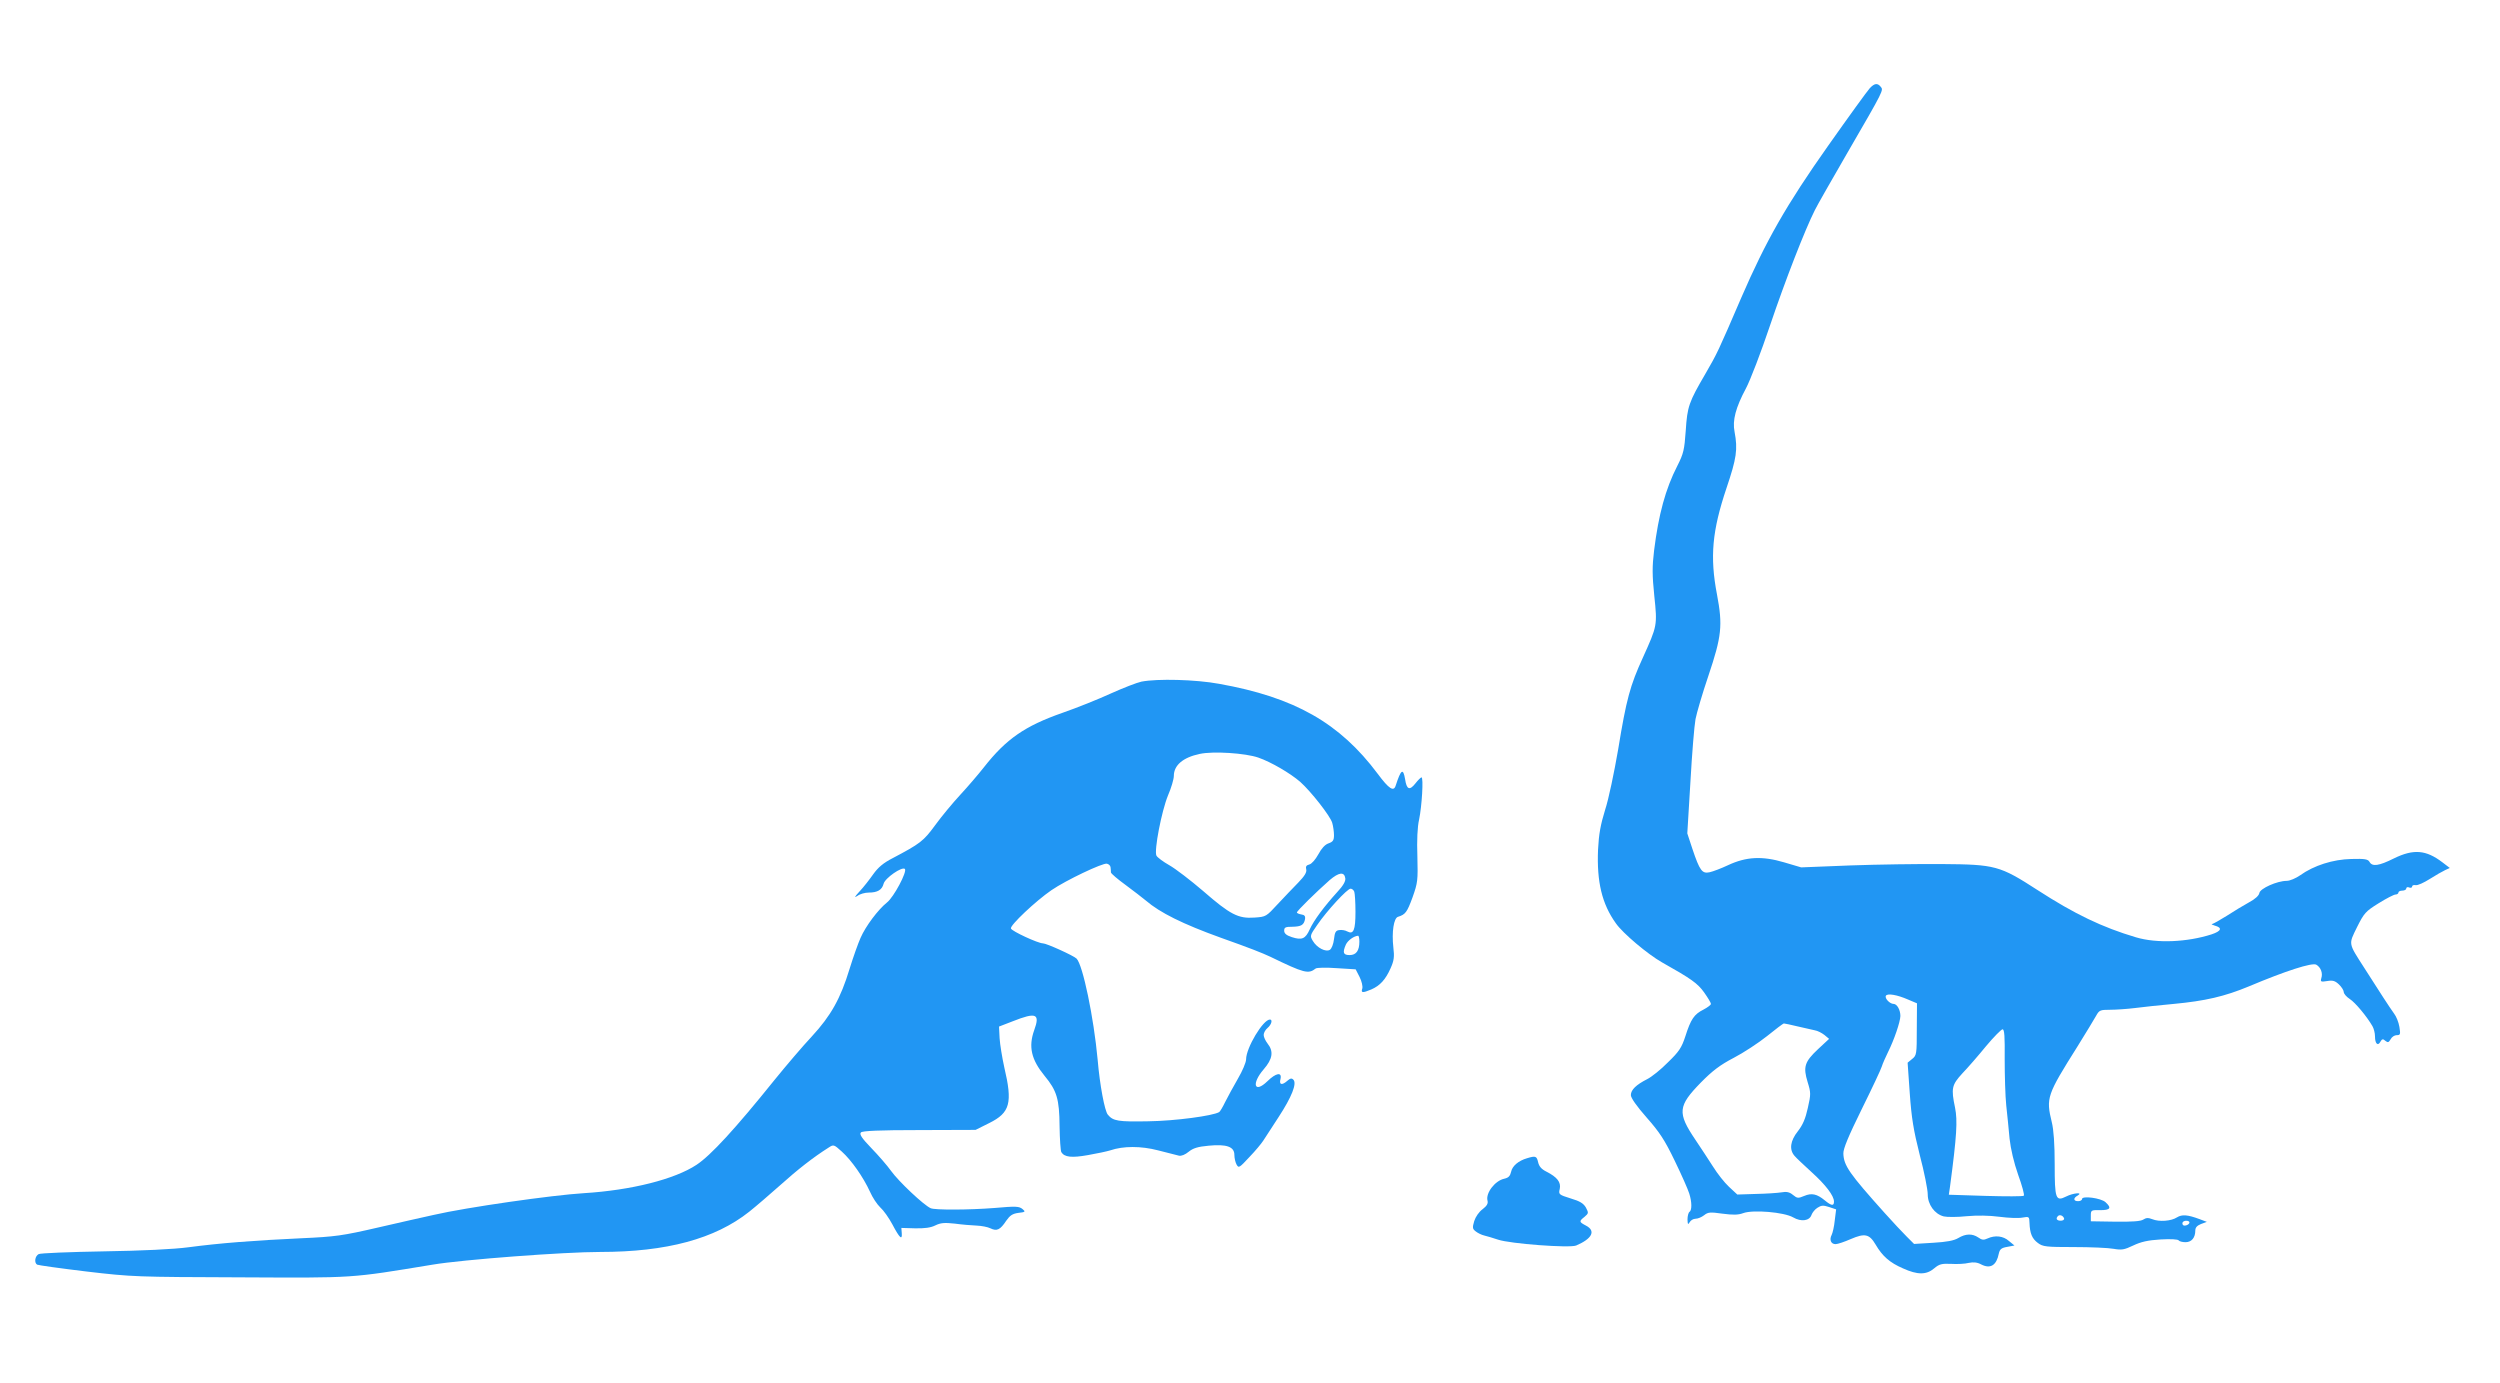
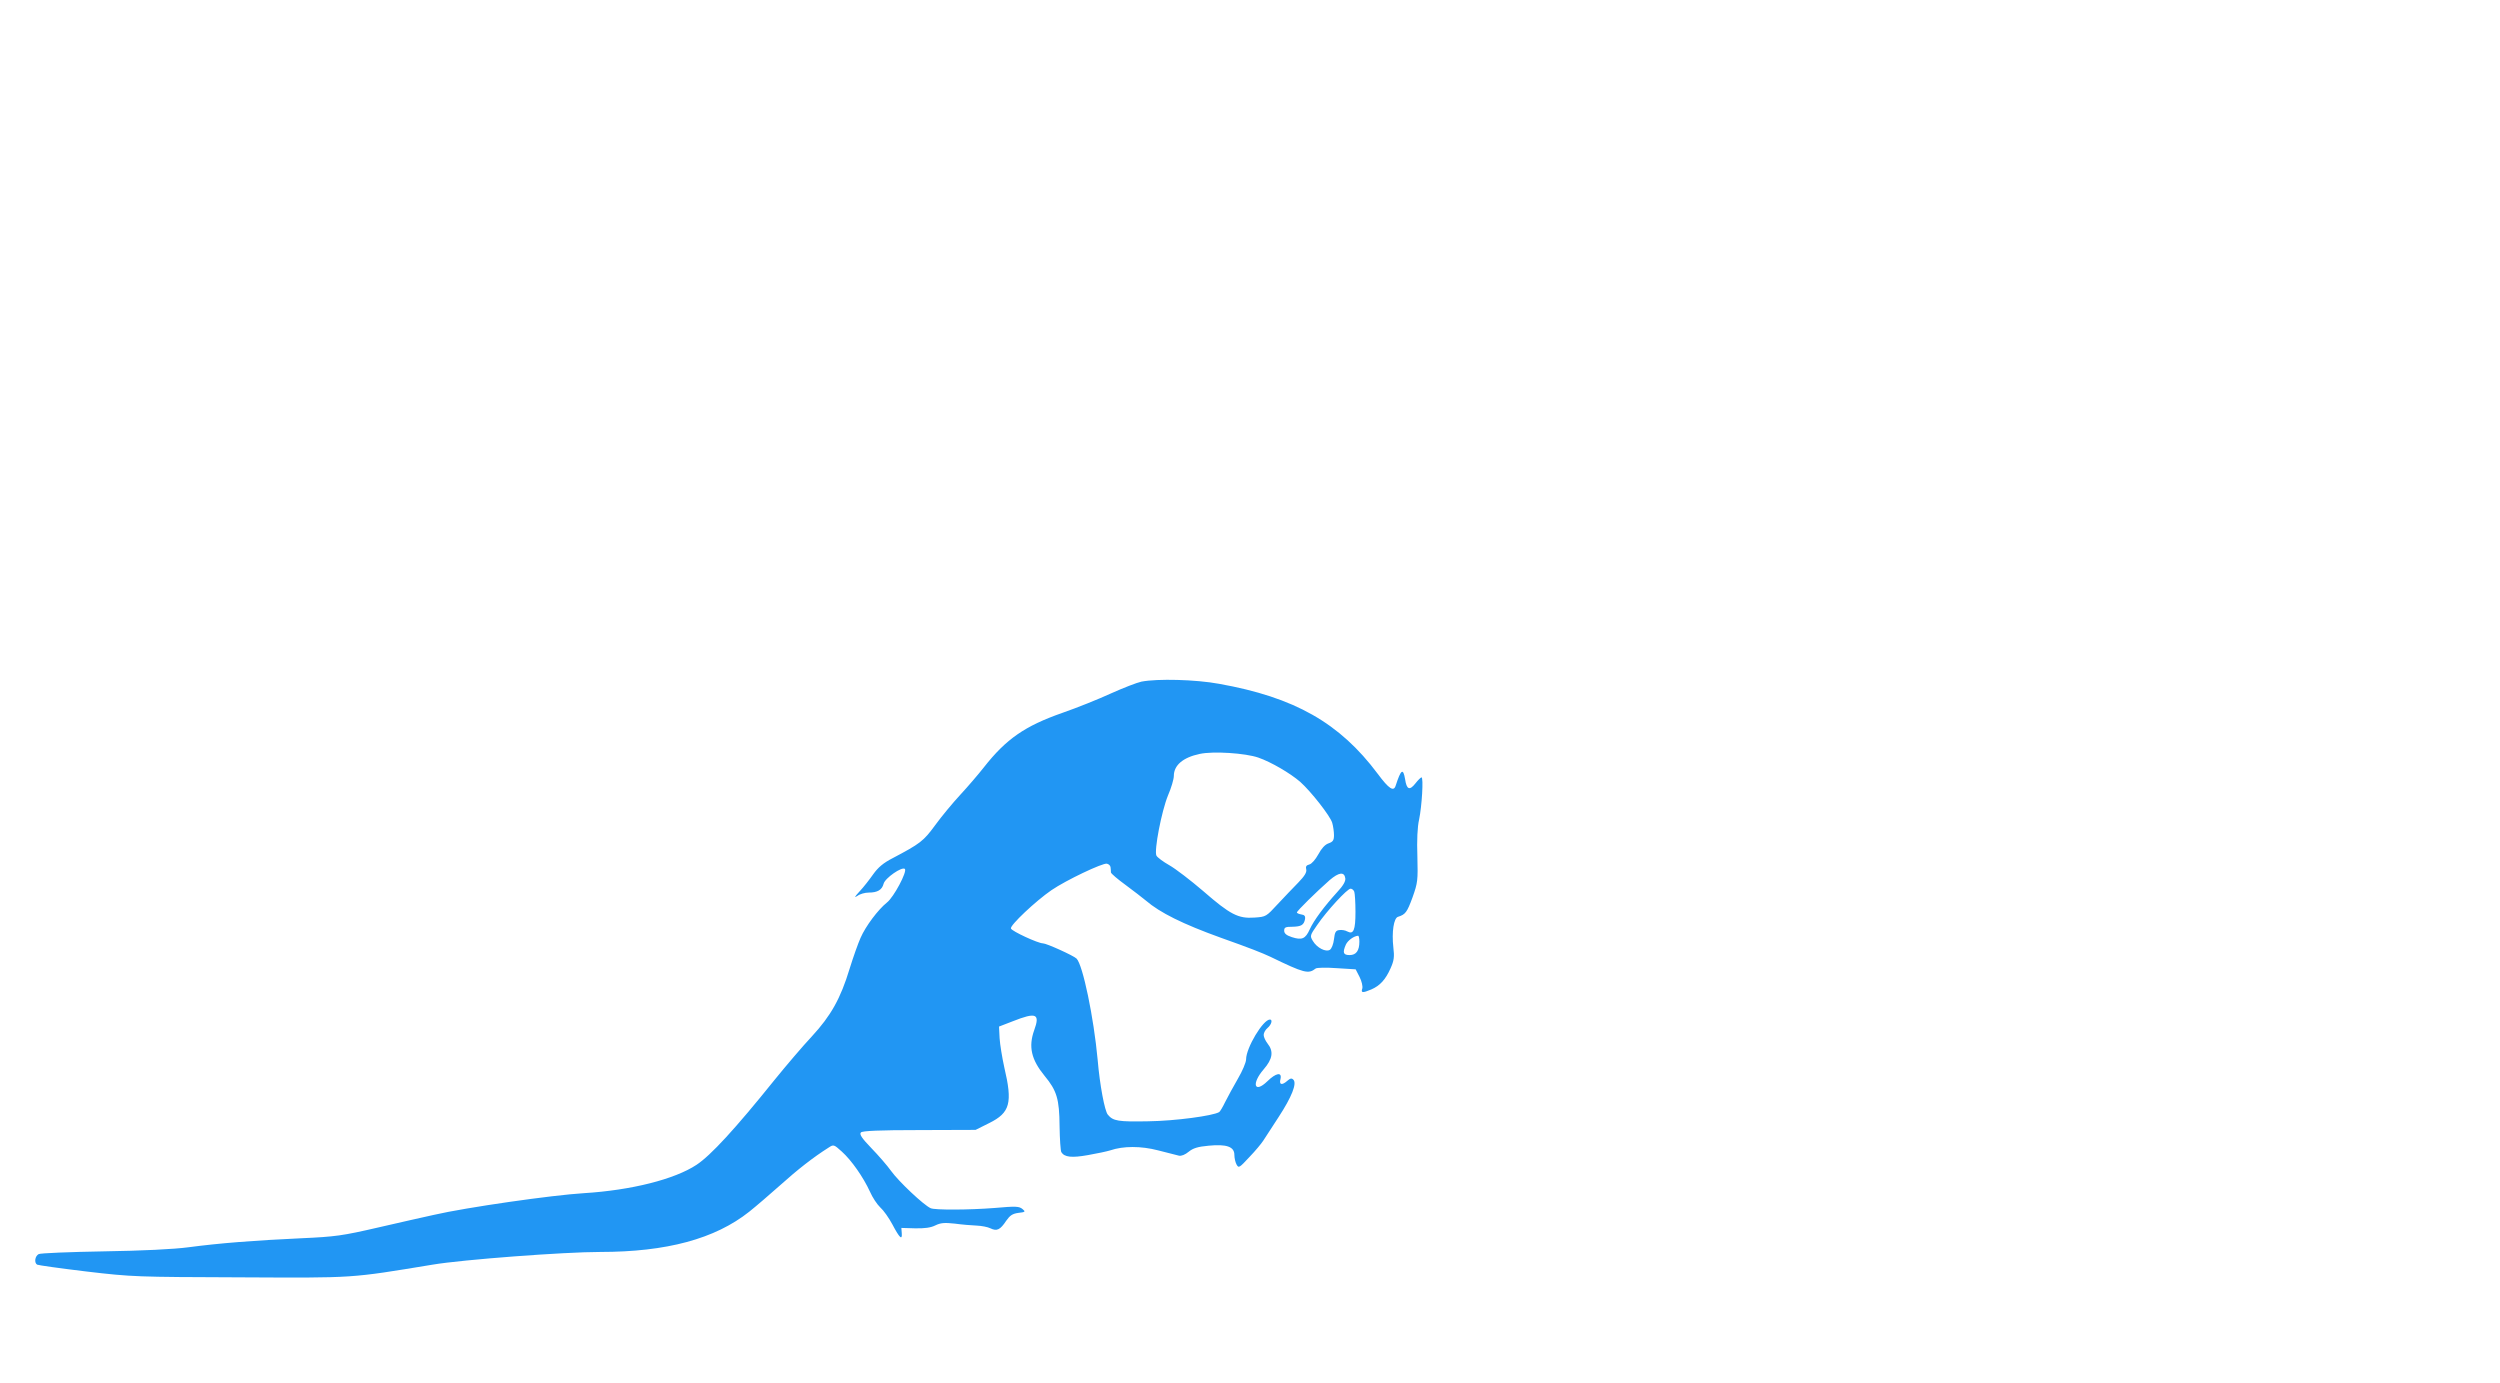
<svg xmlns="http://www.w3.org/2000/svg" version="1.0" width="1280pt" height="708pt" viewBox="0 0 1280 708" preserveAspectRatio="xMidYMid meet">
  <g transform="translate(0,708) scale(0.1,-0.1)" fill="#2196f3" stroke="none">
-     <path d="M9573 6628 c-12 -13 -107 -144 -212 -293 -215 -304 -320 -489 -446 -780 -118 -274 -122 -283 -184 -390 -84 -144 -92 -166 -100 -290 -7 -98 -11 -117 -43 -180 -61 -119 -96 -249 -119 -433 -10 -83 -10 -126 1 -233 16 -152 15 -153 -58 -315 -66 -144 -85 -214 -127 -471 -20 -116 -49 -256 -67 -310 -23 -75 -32 -123 -36 -203 -7 -165 20 -278 91 -377 35 -51 165 -160 236 -200 151 -85 182 -107 216 -154 19 -27 35 -53 35 -59 0 -5 -17 -18 -38 -29 -48 -24 -65 -49 -93 -137 -19 -58 -32 -78 -89 -133 -36 -37 -84 -75 -106 -86 -57 -29 -84 -55 -84 -82 0 -14 29 -56 81 -115 66 -75 92 -114 144 -222 35 -72 68 -147 74 -167 14 -44 14 -86 1 -94 -5 -3 -10 -21 -10 -38 1 -27 2 -29 11 -15 5 10 19 18 30 18 12 0 31 8 44 18 20 16 31 17 94 8 54 -7 80 -7 107 3 50 18 208 5 255 -22 41 -24 84 -18 94 13 4 11 17 28 30 36 20 13 30 14 60 4 l36 -12 -7 -56 c-3 -32 -11 -65 -16 -75 -13 -25 -3 -47 20 -47 11 0 46 12 78 26 72 31 95 26 127 -28 35 -60 73 -93 140 -122 75 -34 120 -34 160 0 26 22 39 25 86 23 31 -2 72 0 91 5 24 5 44 3 64 -8 47 -24 78 -5 90 56 5 22 13 29 43 34 l37 7 -28 23 c-29 26 -71 31 -110 13 -19 -9 -29 -8 -47 5 -31 21 -65 20 -103 -3 -22 -13 -59 -20 -128 -24 l-98 -6 -37 37 c-21 21 -72 75 -113 121 -182 203 -210 243 -212 305 -1 24 26 89 94 227 53 107 99 205 103 219 4 14 19 47 32 74 31 62 62 153 63 184 0 31 -17 62 -35 62 -19 0 -47 29 -39 42 8 13 57 5 114 -20 l45 -19 -1 -133 c0 -127 -1 -134 -24 -152 l-23 -19 11 -157 c9 -126 19 -188 51 -315 23 -87 41 -178 41 -202 0 -52 35 -101 82 -113 17 -4 70 -4 117 1 54 5 116 4 169 -3 45 -6 98 -8 117 -4 34 6 35 5 36 -27 2 -54 13 -81 43 -103 25 -19 41 -21 184 -21 86 0 178 -4 204 -9 41 -7 54 -5 100 17 40 19 75 27 140 31 51 3 90 1 93 -5 4 -5 19 -9 35 -9 31 0 50 23 50 60 0 15 9 25 29 33 l30 11 -37 14 c-62 23 -90 25 -116 9 -29 -19 -91 -24 -127 -9 -20 8 -31 7 -45 -2 -13 -9 -57 -12 -144 -11 l-125 2 0 29 c0 28 2 29 48 28 52 0 60 11 27 41 -23 21 -120 34 -120 16 0 -6 -9 -11 -20 -11 -25 0 -26 16 -2 29 30 18 -24 13 -59 -5 -54 -27 -59 -13 -59 165 0 101 -5 177 -15 216 -30 124 -25 138 131 386 43 70 87 141 96 158 16 29 21 31 72 31 30 0 88 4 128 9 40 5 129 15 198 21 160 15 260 38 385 90 190 80 322 122 344 111 23 -13 35 -43 26 -70 -5 -18 -2 -19 30 -14 29 5 41 1 60 -17 14 -13 25 -31 25 -39 0 -9 14 -25 31 -36 28 -18 87 -89 116 -139 7 -12 13 -35 13 -53 0 -37 15 -51 28 -26 8 14 13 15 25 4 13 -10 17 -9 27 8 6 12 20 21 31 21 19 0 20 4 14 42 -4 24 -16 54 -27 68 -10 14 -36 52 -57 85 -21 33 -64 100 -95 148 -84 131 -82 120 -38 210 36 72 44 81 110 122 40 25 79 45 87 45 8 0 15 5 15 10 0 6 9 10 20 10 11 0 20 5 20 11 0 6 7 9 15 5 8 -3 15 -1 15 5 0 6 8 9 18 7 11 -2 43 13 73 32 30 19 65 39 78 45 l24 11 -38 29 c-84 64 -148 69 -248 20 -78 -39 -111 -43 -125 -18 -8 14 -24 17 -93 15 -94 -2 -192 -33 -263 -84 -22 -15 -52 -28 -68 -28 -49 0 -136 -39 -140 -62 -2 -13 -21 -31 -53 -48 -27 -15 -79 -46 -114 -69 -35 -22 -69 -41 -75 -42 -6 -1 0 -4 13 -8 41 -11 35 -28 -16 -45 -125 -40 -280 -47 -387 -15 -172 51 -314 119 -504 242 -193 125 -217 131 -487 133 -121 1 -333 -2 -471 -7 l-252 -10 -88 26 c-112 33 -193 29 -287 -15 -34 -16 -76 -32 -94 -36 -38 -8 -50 7 -88 120 l-26 79 16 264 c8 145 20 289 26 321 6 31 35 131 66 222 68 202 74 258 44 416 -37 193 -25 326 49 546 51 151 58 197 41 287 -12 58 6 125 58 222 22 41 78 187 124 324 78 231 179 490 229 589 11 23 87 156 168 296 188 324 184 318 169 336 -16 20 -32 18 -56 -8z m-370 -4803 c34 -8 74 -17 88 -20 15 -2 37 -14 50 -24 l24 -20 -57 -53 c-68 -64 -77 -90 -53 -168 17 -55 17 -62 1 -133 -12 -55 -26 -87 -51 -119 -39 -49 -45 -94 -17 -126 9 -11 49 -48 87 -83 72 -65 115 -121 115 -151 0 -24 -13 -22 -47 6 -40 33 -67 39 -105 23 -31 -13 -36 -13 -58 5 -18 15 -33 18 -60 13 -19 -3 -78 -7 -130 -8 l-95 -3 -42 39 c-23 21 -60 68 -83 105 -24 37 -64 99 -90 137 -93 138 -89 172 28 292 59 60 98 90 169 127 50 26 126 76 170 111 43 35 82 64 86 65 5 0 36 -7 70 -15z m1061 -167 c0 -84 3 -191 8 -238 5 -47 13 -123 17 -170 6 -54 22 -122 44 -185 20 -55 33 -103 29 -107 -4 -4 -92 -4 -195 -1 l-189 6 6 41 c35 263 39 338 26 404 -21 100 -17 117 37 176 27 28 81 90 121 139 40 48 79 87 85 87 10 0 12 -38 11 -152z m304 -816 c2 -7 -6 -12 -17 -12 -21 0 -27 11 -14 24 9 9 26 2 31 -12z m642 -21 c0 -12 -28 -22 -34 -12 -3 5 -3 11 1 15 9 9 33 7 33 -3z" />
    <path d="M5844 3590 c-23 -5 -93 -32 -155 -60 -63 -29 -175 -74 -250 -100 -191 -67 -287 -133 -401 -278 -29 -37 -84 -101 -122 -142 -38 -41 -96 -111 -128 -155 -60 -82 -76 -94 -218 -169 -47 -24 -74 -47 -99 -82 -19 -27 -50 -67 -70 -88 -26 -28 -29 -35 -11 -23 13 10 39 17 58 17 45 0 68 14 76 45 7 29 95 90 109 76 13 -13 -57 -145 -92 -172 -45 -36 -109 -121 -135 -181 -13 -29 -38 -100 -56 -158 -46 -152 -96 -241 -193 -346 -46 -49 -132 -150 -192 -224 -201 -250 -326 -386 -399 -434 -112 -74 -334 -130 -576 -145 -164 -10 -603 -73 -768 -111 -48 -10 -177 -40 -287 -65 -182 -42 -217 -47 -395 -55 -239 -11 -417 -25 -575 -46 -75 -10 -238 -18 -435 -21 -173 -3 -323 -9 -332 -14 -19 -10 -24 -44 -8 -54 5 -3 119 -19 252 -35 237 -28 257 -28 788 -30 594 -3 559 -5 985 65 154 26 675 65 858 65 340 0 588 67 763 206 34 27 106 89 160 137 88 79 167 141 246 191 26 17 27 17 68 -20 50 -45 110 -131 144 -205 13 -30 37 -66 53 -81 16 -14 44 -53 62 -87 37 -70 51 -83 48 -45 l-2 27 70 -2 c49 -1 80 3 104 15 27 13 46 15 100 9 36 -5 86 -9 111 -10 25 -1 57 -7 71 -14 33 -16 50 -8 81 39 19 27 32 36 62 40 35 4 38 6 22 19 -18 15 -32 16 -146 6 -127 -10 -304 -11 -325 -1 -36 16 -164 137 -202 190 -20 28 -66 81 -102 118 -50 52 -62 71 -53 80 8 8 92 12 299 12 l288 1 70 35 c107 53 120 103 77 285 -11 50 -22 117 -24 149 l-3 60 70 27 c121 48 141 39 110 -46 -30 -84 -15 -150 53 -233 63 -76 76 -119 77 -258 1 -66 5 -126 9 -133 16 -26 53 -30 137 -15 46 8 97 19 113 24 67 23 158 23 246 0 47 -12 94 -24 106 -27 12 -3 32 5 50 20 22 18 46 26 102 31 92 9 132 -5 132 -47 0 -16 5 -38 11 -49 11 -20 14 -18 66 38 31 32 62 70 71 84 9 14 44 68 78 120 68 104 95 173 76 192 -9 9 -16 7 -30 -5 -28 -25 -44 -22 -36 8 9 38 -23 32 -67 -11 -67 -65 -83 -13 -19 61 46 53 52 92 20 132 -11 14 -20 34 -20 44 0 11 9 27 20 36 20 17 27 43 12 43 -35 0 -122 -145 -122 -204 0 -15 -19 -60 -42 -99 -23 -40 -52 -93 -65 -119 -12 -25 -26 -49 -31 -52 -32 -19 -224 -45 -362 -47 -155 -3 -181 1 -208 34 -16 19 -41 151 -52 281 -20 217 -76 486 -108 518 -15 15 -154 78 -172 78 -25 0 -159 62 -164 76 -6 16 127 141 207 196 76 52 262 140 284 136 10 -2 18 -10 19 -18 1 -8 2 -20 2 -27 1 -6 35 -35 75 -64 39 -29 86 -65 104 -80 72 -62 189 -120 383 -190 152 -54 210 -77 255 -98 173 -84 194 -89 231 -60 6 5 54 6 108 2 l97 -6 20 -39 c11 -22 17 -48 14 -59 -8 -23 1 -24 46 -5 44 19 73 50 99 109 17 38 20 58 14 106 -9 79 2 151 24 157 38 12 46 23 74 99 27 76 28 87 25 210 -3 82 0 152 9 190 14 68 23 215 12 215 -3 0 -18 -14 -31 -31 -30 -38 -45 -32 -53 22 -10 58 -21 50 -48 -33 -10 -33 -34 -18 -92 60 -195 261 -426 392 -813 461 -119 22 -315 27 -397 11z m599 -389 c66 -23 163 -80 214 -124 55 -49 154 -175 164 -210 5 -17 9 -46 9 -63 0 -26 -5 -34 -28 -42 -18 -6 -36 -26 -52 -56 -15 -27 -34 -49 -46 -52 -16 -4 -20 -11 -16 -26 3 -14 -8 -33 -41 -67 -25 -25 -72 -75 -105 -110 -59 -64 -60 -65 -119 -69 -83 -6 -124 15 -263 136 -63 54 -141 114 -173 132 -32 18 -61 40 -66 49 -13 25 26 227 59 308 17 39 30 84 30 100 0 55 47 95 133 113 69 15 234 4 300 -19z m445 -618 c2 -15 -11 -38 -41 -70 -68 -75 -120 -145 -141 -191 -22 -49 -40 -57 -92 -40 -28 9 -39 19 -39 33 0 17 7 20 42 20 46 1 59 9 65 40 2 14 -3 21 -19 23 -13 2 -23 7 -23 10 0 8 100 106 168 166 47 40 75 44 80 9z m46 -69 c3 -9 6 -55 6 -103 0 -94 -10 -117 -42 -100 -10 6 -29 9 -41 7 -18 -2 -23 -11 -27 -47 -3 -25 -12 -48 -21 -54 -21 -13 -66 10 -87 45 -16 26 -15 29 22 82 49 72 154 186 171 186 7 0 16 -7 19 -16z m26 -255 c0 -46 -16 -69 -50 -69 -33 0 -37 13 -19 54 10 21 40 43 62 45 4 1 7 -13 7 -30z" />
-     <path d="M7819 1150 c-45 -13 -76 -40 -82 -69 -5 -22 -13 -31 -35 -36 -48 -10 -96 -74 -86 -112 4 -15 -3 -27 -25 -44 -19 -14 -36 -39 -43 -61 -10 -34 -9 -40 8 -53 10 -8 30 -18 44 -21 14 -3 45 -13 70 -21 61 -21 367 -44 400 -30 82 35 102 75 50 102 -36 19 -36 22 -7 45 21 18 21 20 7 47 -12 21 -30 33 -78 47 -61 19 -63 21 -56 49 7 34 -13 60 -68 88 -26 13 -38 27 -43 49 -7 31 -13 33 -56 20z" />
  </g>
</svg>